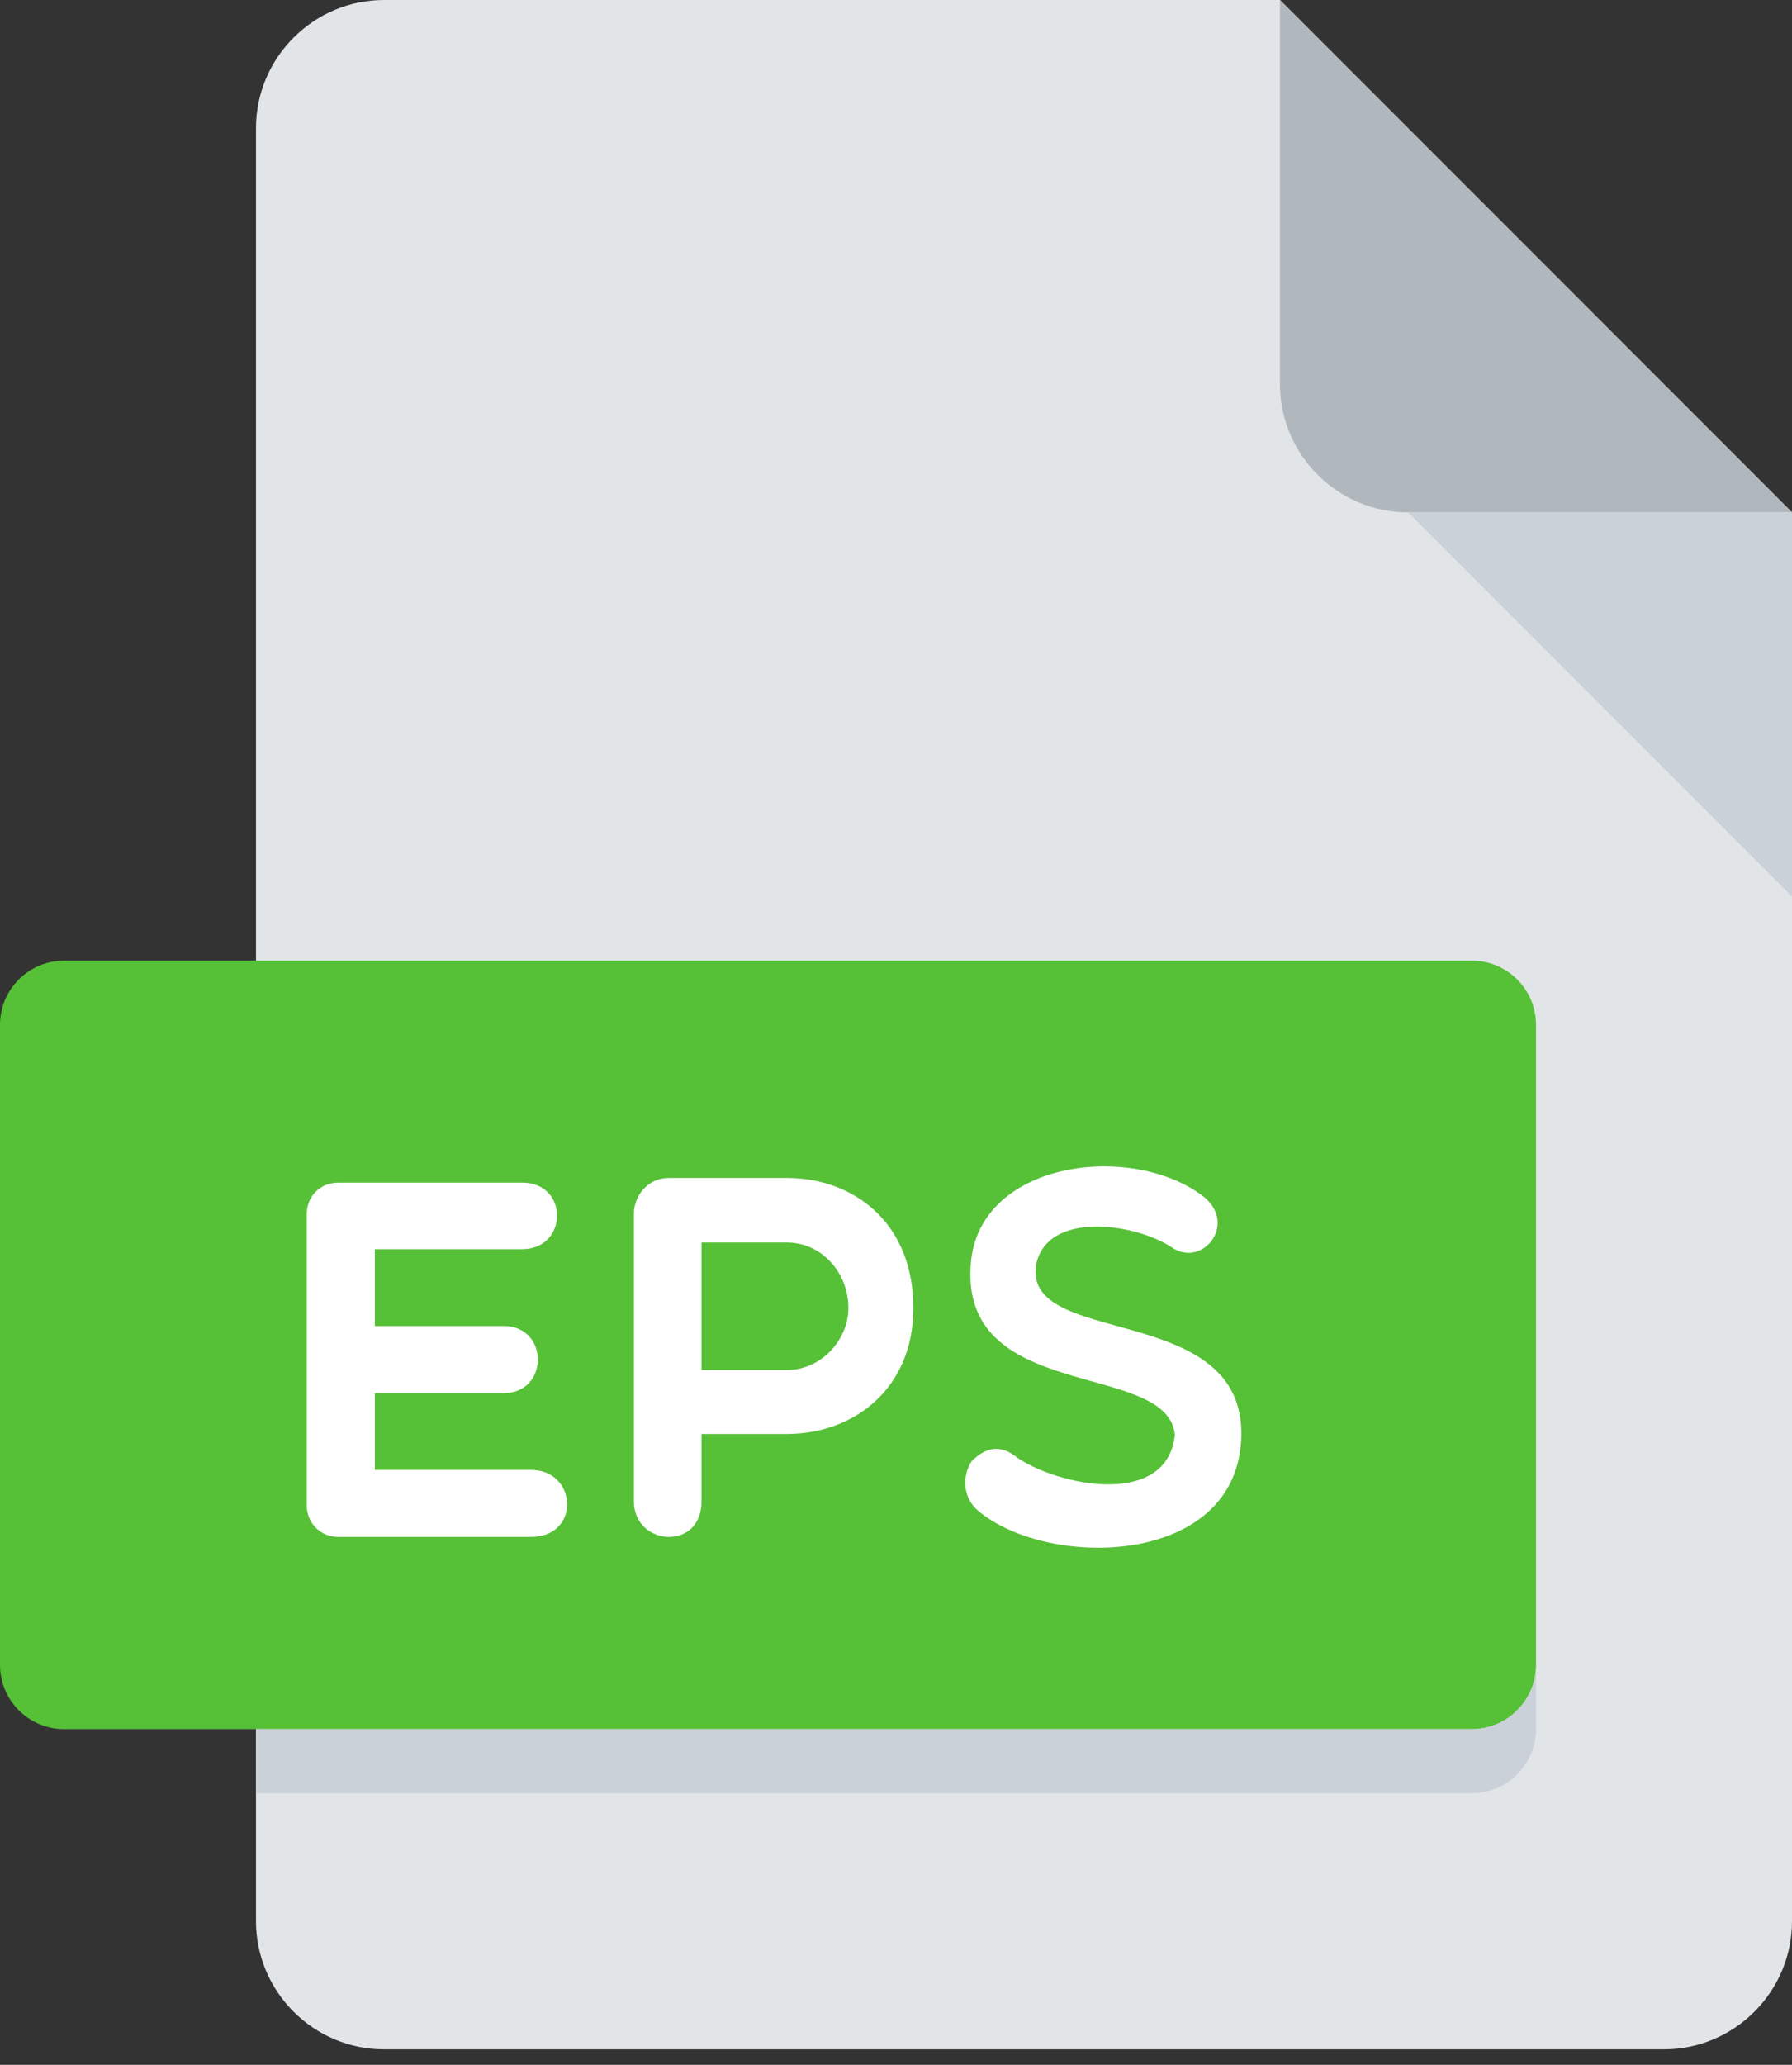
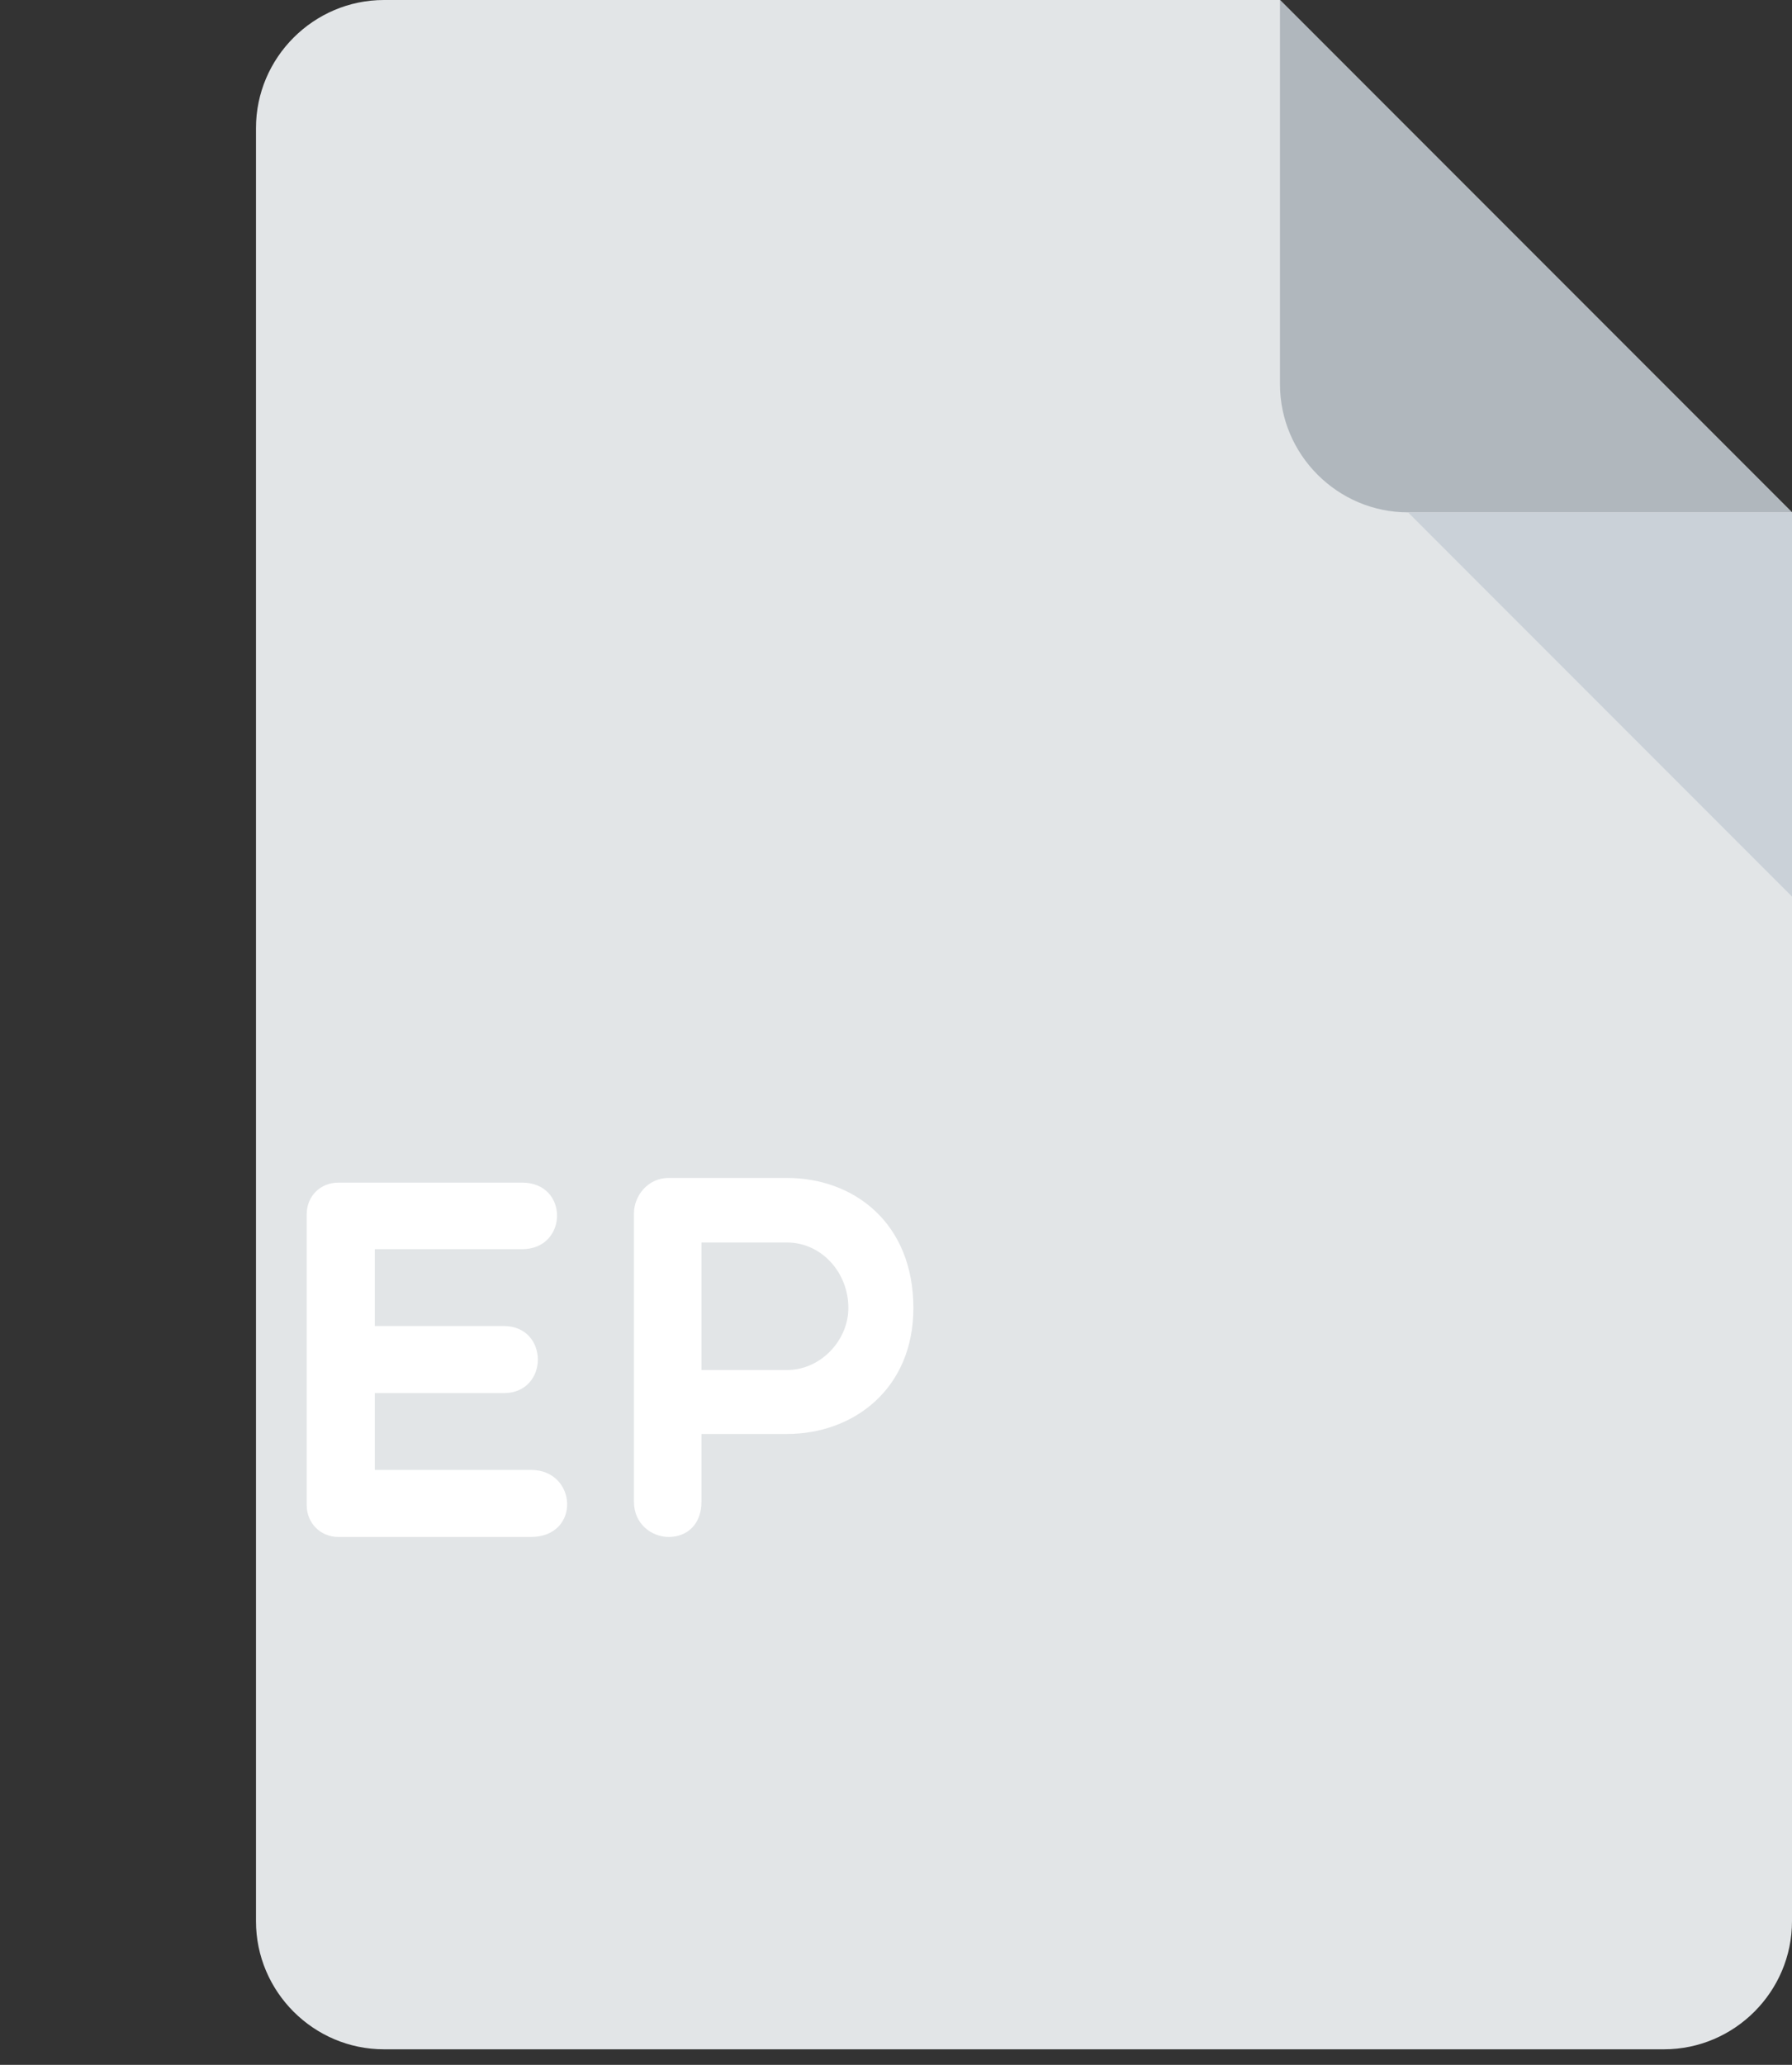
<svg xmlns="http://www.w3.org/2000/svg" width="33px" height="38px" viewBox="0 0 33 38" version="1.1">
  <rect x="0" y="0" width="33" height="38" fill="#333333" stroke="none" />
  <title>format</title>
  <desc>Created with Sketch.</desc>
  <defs />
  <g id="Страницы" stroke="none" stroke-width="1" fill="none" fill-rule="evenodd">
    <g id="Табы" transform="translate(-960, -2275)" fill-rule="nonzero">
      <g id="formats" transform="translate(864, 2275)">
        <g id="format" transform="translate(96, 0)">
          <g id="eps">
            <path d="M7.071,0 C5.775,0 4.714,1.061 4.714,2.357 L4.714,35.357 C4.714,36.654 5.775,37.714 7.071,37.714 L30.643,37.714 C31.939,37.714 33,36.654 33,35.357 L33,9.429 L23.571,0 L7.071,0 Z" id="Shape" fill="#E2E5E7" />
            <path d="M25.929,9.429 L33,9.429 L23.571,0 L23.571,7.071 C23.571,8.368 24.632,9.429 25.929,9.429 Z" id="Shape" fill="#B0B7BD" />
            <polygon id="Shape" fill="#CAD1D8" points="33 16.5 25.929 9.429 33 9.429" />
-             <path d="M28.286,30.643 C28.286,31.291 27.755,31.821 27.107,31.821 L1.179,31.821 C0.53,31.821 0,31.291 0,30.643 L0,18.857 C0,18.209 0.53,17.679 1.179,17.679 L27.107,17.679 C27.755,17.679 28.286,18.209 28.286,18.857 L28.286,30.643 Z" id="Shape" fill="#56C037" />
            <g id="Group" transform="translate(5.598, 21.435)" fill="#FFFFFF">
              <path d="M0.634,6.85 C0.304,6.85 0.05,6.596 0.05,6.266 L0.05,0.914 C0.05,0.575 0.304,0.329 0.634,0.329 L4.017,0.329 C4.884,0.329 4.865,1.554 4.017,1.554 L1.304,1.554 L1.304,2.968 L3.678,2.968 C4.516,2.968 4.516,4.203 3.678,4.203 L1.304,4.203 L1.304,5.616 L4.178,5.616 C5.036,5.616 5.101,6.85 4.178,6.85 L0.634,6.85 Z" id="Shape" />
              <path d="M6.076,0.895 C6.076,0.584 6.321,0.243 6.717,0.243 L8.893,0.243 C10.119,0.243 11.222,1.064 11.222,2.637 C11.222,4.127 10.119,4.955 8.893,4.955 L7.32,4.955 L7.32,6.2 C7.32,6.616 7.056,6.85 6.717,6.85 C6.406,6.85 6.076,6.616 6.076,6.2 L6.076,0.895 Z M7.32,1.431 L7.32,3.778 L8.893,3.778 C9.525,3.778 10.025,3.222 10.025,2.637 C10.025,1.977 9.525,1.431 8.893,1.431 L7.32,1.431 Z" id="Shape" />
-               <path d="M12.287,1.743 C12.503,-0.085 15.264,-0.414 16.565,0.585 C17.206,1.103 16.527,1.923 15.961,1.508 C15.264,1.065 13.681,0.857 13.483,1.837 C13.228,3.383 17.327,2.498 17.261,5.004 C17.195,7.397 13.728,7.454 12.427,6.379 C12.116,6.126 12.125,5.712 12.295,5.456 C12.54,5.212 12.812,5.127 13.134,5.39 C13.906,5.918 15.895,6.314 16.037,4.974 C15.914,3.581 11.994,4.42 12.287,1.743 Z" id="Shape" />
            </g>
-             <path d="M27.107,31.821 L4.714,31.821 L4.714,33 L27.107,33 C27.755,33 28.286,32.47 28.286,31.821 L28.286,30.643 C28.286,31.291 27.755,31.821 27.107,31.821 Z" id="Shape" fill="#CAD1D8" />
          </g>
        </g>
      </g>
    </g>
  </g>
</svg>